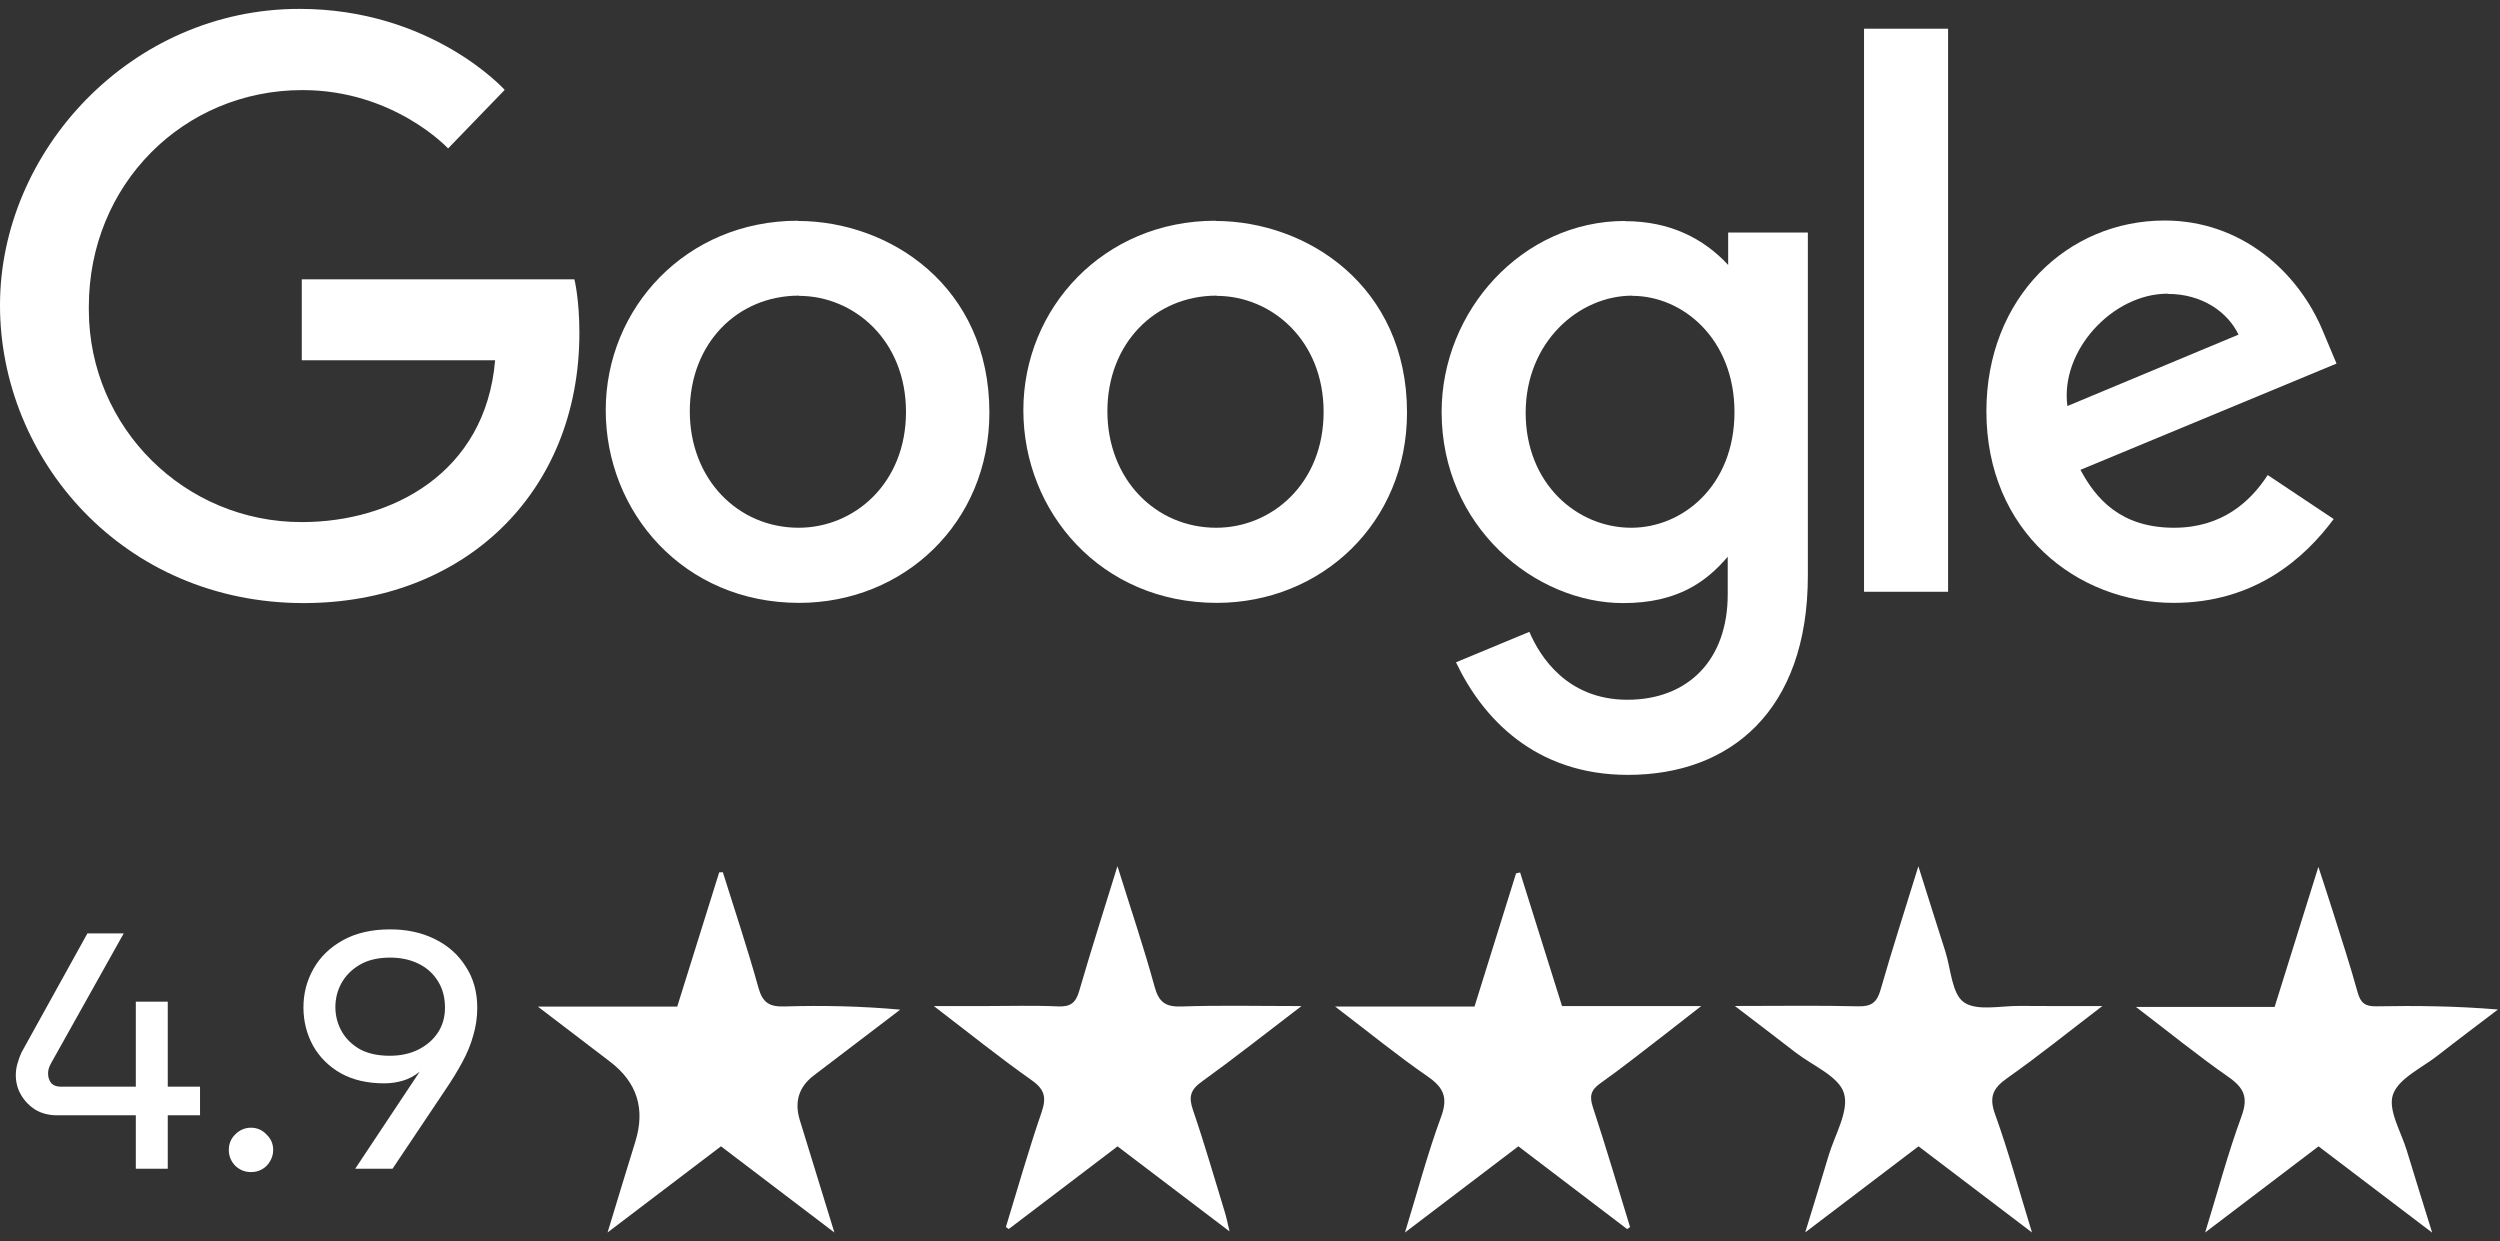
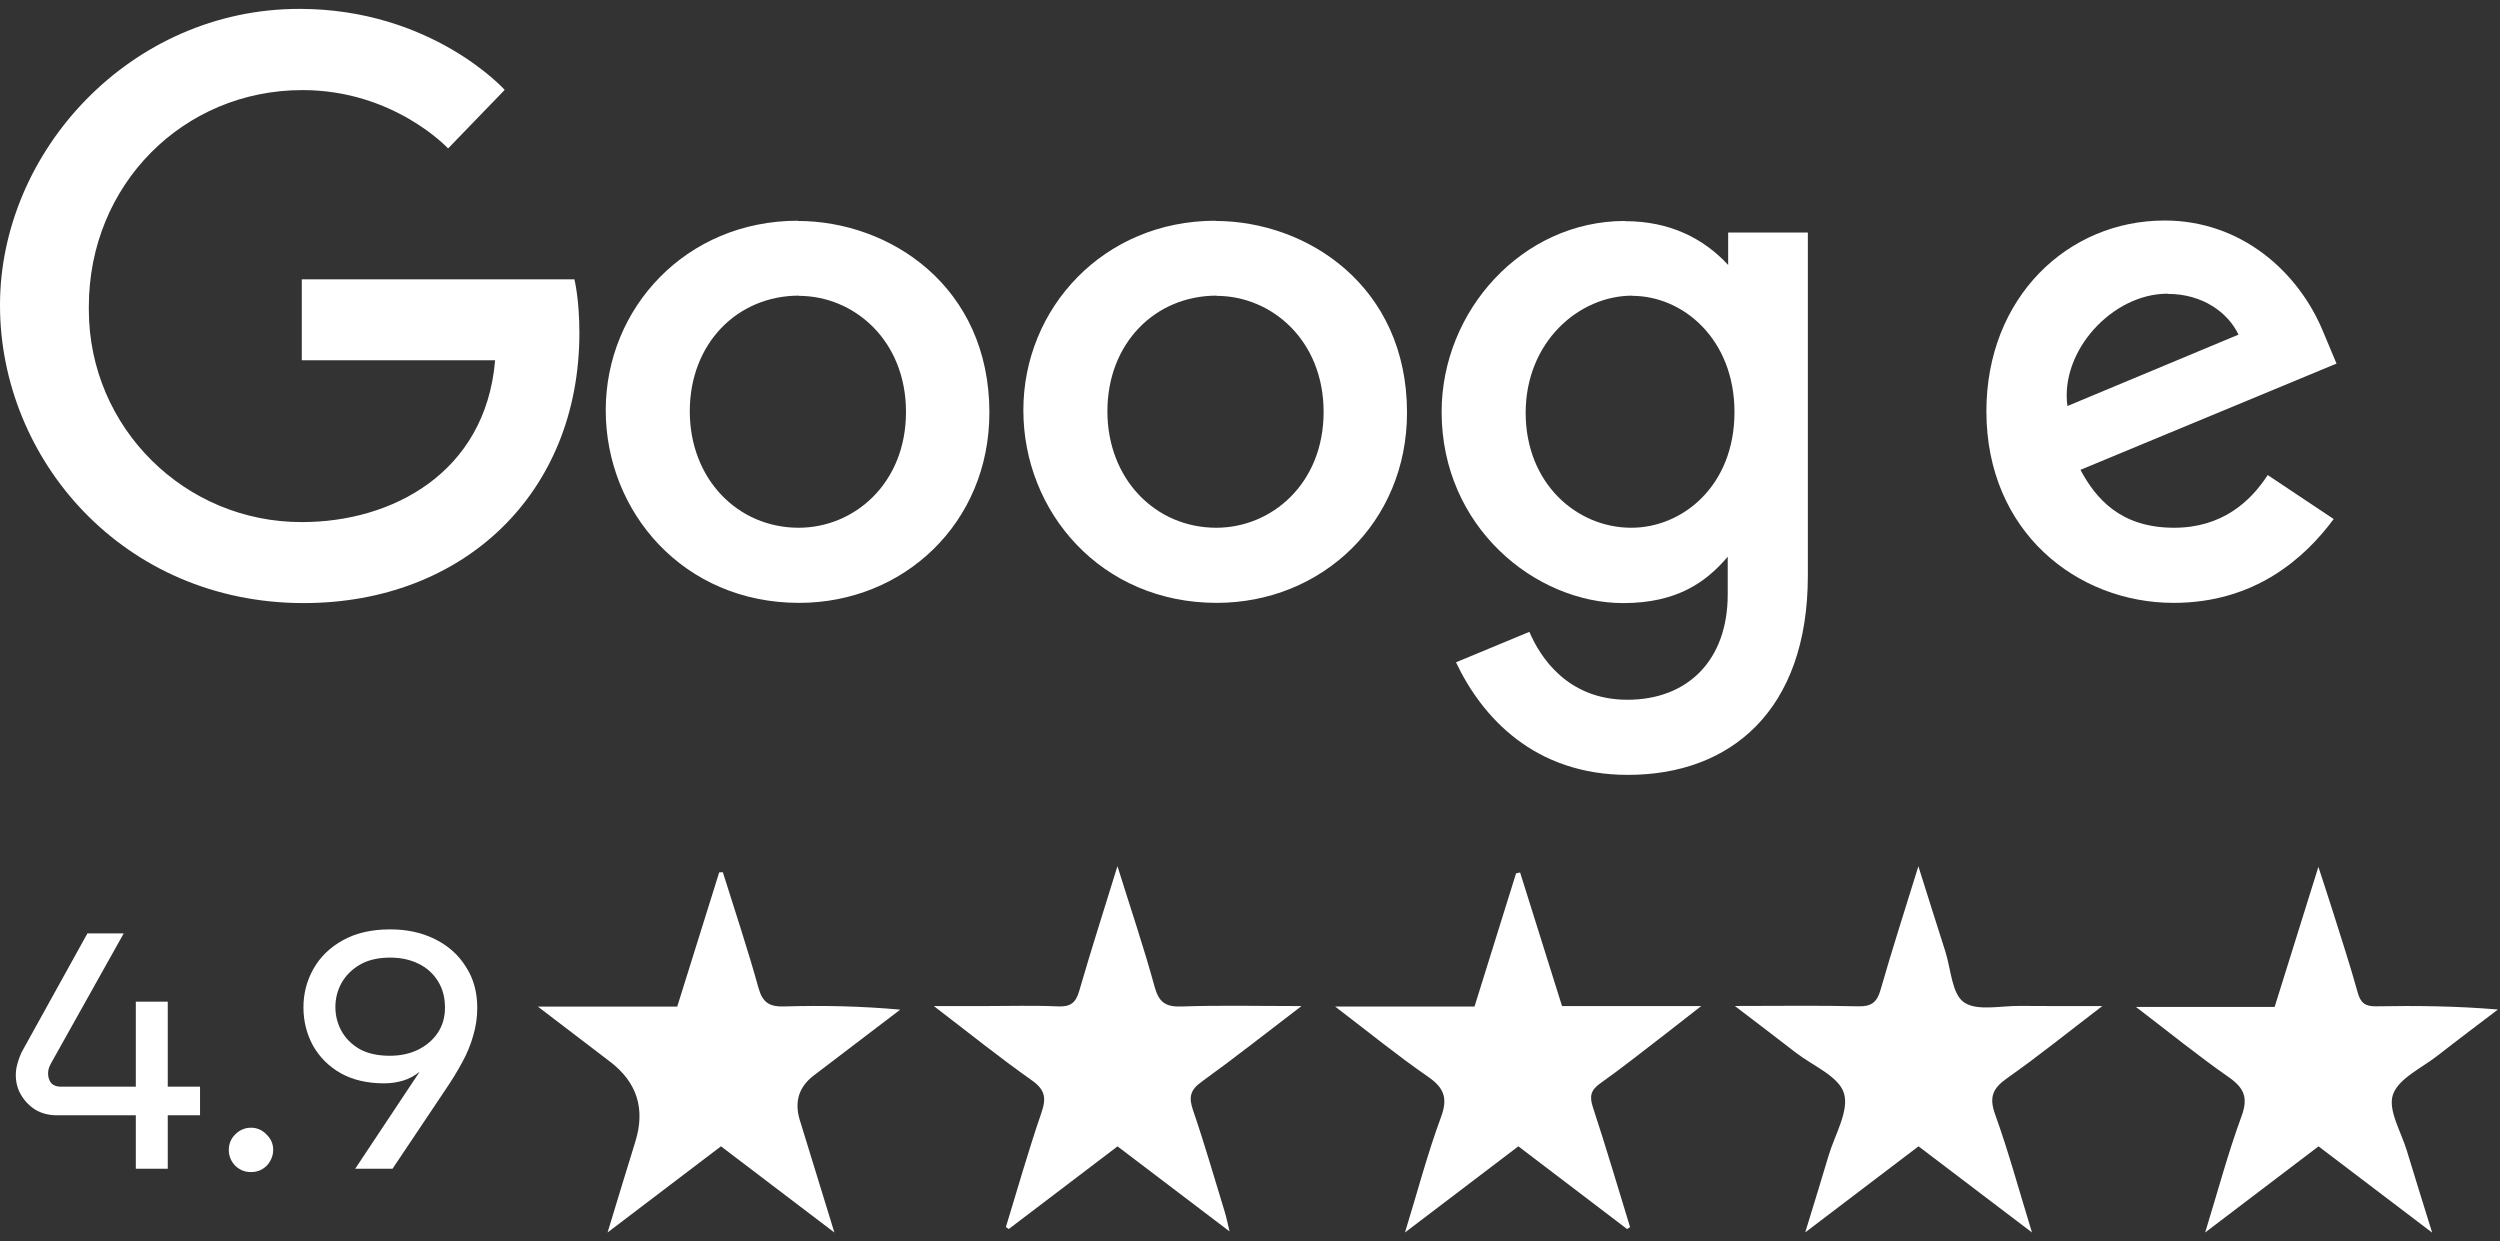
<svg xmlns="http://www.w3.org/2000/svg" width="143" height="71" viewBox="0 0 143 71" fill="none">
  <rect x="0" y="0" width="143" height="71" fill="#333333" stroke="none" />
  <path d="M32.855 15.976H17.262V20.609H28.321C27.773 27.086 22.381 29.863 17.287 29.863C10.574 29.888 5.106 24.47 5.081 17.757C5.081 17.683 5.081 17.608 5.081 17.546C5.081 10.546 10.499 5.153 17.299 5.153C22.543 5.153 25.631 8.491 25.631 8.491L28.869 5.141C28.869 5.141 24.71 0.508 17.125 0.508C7.473 0.508 0 8.653 0 17.458C0 26.264 7.024 34.496 17.374 34.496C26.478 34.496 33.141 28.256 33.141 19.04C33.141 17.097 32.855 15.976 32.855 15.976Z" fill="white" />
  <path d="M45.633 12.626C39.232 12.626 34.648 17.633 34.648 23.462C34.648 29.29 39.095 34.484 45.708 34.484C51.699 34.484 56.593 29.913 56.593 23.599C56.593 16.375 50.889 12.639 45.633 12.639V12.626ZM45.695 16.923C48.846 16.923 51.823 19.464 51.823 23.561C51.823 27.659 48.859 30.187 45.683 30.187C42.196 30.187 39.456 27.397 39.456 23.524C39.456 19.651 42.171 16.91 45.708 16.91L45.695 16.923Z" fill="white" />
  <path d="M69.521 12.626C63.119 12.626 58.536 17.633 58.536 23.462C58.536 29.29 62.982 34.484 69.596 34.484C75.586 34.484 80.481 29.913 80.481 23.599C80.481 16.375 74.777 12.639 69.521 12.639V12.626ZM69.583 16.923C72.734 16.923 75.711 19.464 75.711 23.561C75.711 27.659 72.746 30.187 69.571 30.187C66.083 30.187 63.343 27.397 63.343 23.524C63.343 19.651 66.058 16.91 69.596 16.91L69.583 16.923Z" fill="white" />
  <path d="M92.948 12.639C87.069 12.639 82.461 17.783 82.461 23.561C82.461 30.137 87.816 34.497 92.848 34.497C95.962 34.497 97.618 33.264 98.826 31.844V33.998C98.826 37.772 96.534 40.026 93.085 40.026C89.635 40.026 88.078 37.548 87.48 36.141L83.283 37.884C84.778 41.035 87.767 44.323 93.122 44.323C98.976 44.323 103.409 40.649 103.409 32.927V13.299H98.851V15.155C97.444 13.635 95.513 12.651 92.96 12.651L92.948 12.639ZM93.371 16.923C96.248 16.923 99.212 19.377 99.212 23.574C99.212 27.771 96.261 30.187 93.309 30.187C90.183 30.187 87.268 27.647 87.268 23.611C87.268 19.576 90.295 16.911 93.371 16.911V16.923Z" fill="white" />
  <path d="M123.81 12.614C118.268 12.614 113.622 17.023 113.622 23.524C113.622 30.412 118.803 34.484 124.333 34.484C128.953 34.484 131.806 31.956 133.487 29.689L129.713 27.173C128.729 28.693 127.098 30.187 124.358 30.187C121.282 30.187 119.874 28.506 119.002 26.874L133.649 20.797L132.902 19.016C131.482 15.528 128.181 12.614 123.822 12.614H123.81ZM123.997 16.811C125.989 16.811 127.434 17.87 128.044 19.14L118.255 23.225C117.832 20.062 120.833 16.799 123.984 16.799H123.997V16.811Z" fill="white" />
-   <path d="M106.623 33.849H111.43V1.642H106.623V33.849Z" fill="white" />
  <path d="M70.328 70.435C68.078 68.727 66.012 67.159 63.923 65.572C61.824 67.167 59.763 68.735 57.702 70.3C57.648 70.263 57.591 70.225 57.537 70.187C58.208 68.002 58.828 65.8 59.572 63.642C59.863 62.793 59.774 62.325 59.011 61.788C57.192 60.506 55.454 59.107 53.415 57.547C54.568 57.547 55.43 57.547 56.295 57.547C57.702 57.547 59.111 57.504 60.515 57.566C61.226 57.598 61.533 57.369 61.73 56.688C62.395 54.389 63.126 52.11 63.918 49.544C64.689 52.015 65.432 54.206 66.041 56.434C66.286 57.334 66.672 57.604 67.588 57.571C69.762 57.496 71.942 57.547 74.445 57.547C72.371 59.129 70.579 60.546 68.728 61.88C68.078 62.346 67.987 62.758 68.237 63.491C68.903 65.434 69.471 67.412 70.072 69.376C70.156 69.654 70.21 69.939 70.331 70.438L70.328 70.435Z" fill="white" />
  <path d="M116.222 70.492C113.902 68.73 111.838 67.162 109.739 65.569C107.648 67.156 105.582 68.727 103.259 70.492C103.763 68.84 104.186 67.485 104.59 66.121C104.946 64.914 105.784 63.545 105.474 62.532C105.18 61.565 103.685 60.959 102.709 60.204C101.64 59.374 100.559 58.555 99.233 57.542C101.796 57.542 104.046 57.507 106.29 57.561C107.045 57.58 107.363 57.334 107.568 56.618C108.217 54.349 108.942 52.105 109.731 49.55C110.302 51.361 110.782 52.891 111.273 54.422C111.593 55.429 111.642 56.841 112.334 57.329C113.081 57.852 114.439 57.526 115.53 57.539C116.996 57.556 118.459 57.545 120.253 57.545C118.281 59.051 116.592 60.417 114.816 61.665C113.989 62.247 113.76 62.745 114.123 63.748C114.886 65.863 115.473 68.04 116.228 70.492H116.222Z" fill="white" />
  <path d="M38.736 57.582C39.555 54.966 40.347 52.43 41.139 49.897L41.347 49.892C42.034 52.091 42.767 54.276 43.381 56.493C43.618 57.348 44.001 57.593 44.861 57.569C47.04 57.504 49.226 57.547 51.492 57.752C49.845 59.007 48.202 60.26 46.553 61.513C45.694 62.165 45.426 63.019 45.75 64.073C46.38 66.121 47.011 68.171 47.727 70.5C45.416 68.743 43.349 67.172 41.239 65.569C39.132 67.169 37.062 68.743 34.753 70.497C35.335 68.587 35.834 66.937 36.343 65.294C36.922 63.425 36.438 61.903 34.893 60.727C33.592 59.735 32.293 58.743 30.768 57.579H38.736V57.582Z" fill="white" />
  <path d="M126.135 70.5C126.878 68.08 127.45 65.93 128.215 63.852C128.616 62.766 128.352 62.219 127.46 61.597C125.722 60.385 124.073 59.045 122.176 57.596H130.109C130.928 54.974 131.72 52.436 132.612 49.585C132.949 50.625 133.202 51.382 133.442 52.145C133.925 53.681 134.428 55.211 134.857 56.763C135.024 57.367 135.285 57.571 135.916 57.561C138.206 57.52 140.496 57.544 142.881 57.744C141.731 58.622 140.572 59.487 139.432 60.379C138.521 61.093 137.188 61.689 136.875 62.618C136.579 63.497 137.349 64.747 137.673 65.825C138.115 67.293 138.578 68.754 139.12 70.508C136.827 68.764 134.765 67.199 132.62 65.571C130.54 67.153 128.457 68.735 126.132 70.5H126.135Z" fill="white" />
  <path d="M93.075 70.306C91.032 68.751 88.987 67.196 86.85 65.569C84.773 67.148 82.682 68.735 80.365 70.497C81.095 68.118 81.658 65.976 82.423 63.906C82.838 62.788 82.59 62.211 81.65 61.565C79.915 60.368 78.279 59.029 76.368 57.574H84.342C85.15 54.982 85.934 52.471 86.718 49.957L86.95 49.905C87.745 52.441 88.542 54.979 89.348 57.547H97.31C96.472 58.202 95.85 58.692 95.222 59.175C93.999 60.112 92.792 61.077 91.533 61.969C90.984 62.36 90.908 62.712 91.116 63.34C91.862 65.609 92.538 67.902 93.239 70.187C93.185 70.225 93.129 70.265 93.075 70.303V70.306Z" fill="white" />
  <path d="M7.769 66.851V63.794H3.25C2.801 63.794 2.397 63.691 2.038 63.486C1.692 63.268 1.417 62.986 1.211 62.64C1.006 62.294 0.904 61.916 0.904 61.505C0.904 61.275 0.936 61.05 1 60.832C1.064 60.602 1.141 60.39 1.231 60.198L5 53.39H7.077L2.923 60.813C2.859 60.929 2.814 61.031 2.788 61.121C2.763 61.211 2.75 61.307 2.75 61.409C2.75 61.614 2.808 61.794 2.923 61.948C3.051 62.089 3.237 62.159 3.481 62.159H7.769V57.294H9.596V62.159H11.442V63.794H9.596V66.851H7.769Z" fill="white" />
  <path d="M14.357 67.044C14.011 67.044 13.709 66.922 13.453 66.678C13.209 66.422 13.088 66.121 13.088 65.775C13.088 65.428 13.209 65.134 13.453 64.89C13.709 64.634 14.011 64.505 14.357 64.505C14.703 64.505 14.998 64.634 15.241 64.89C15.498 65.134 15.626 65.428 15.626 65.775C15.626 66.005 15.568 66.217 15.453 66.409C15.35 66.602 15.203 66.755 15.011 66.871C14.818 66.986 14.6 67.044 14.357 67.044Z" fill="white" />
  <path d="M20.318 66.851L24.01 61.294C23.715 61.538 23.395 61.711 23.049 61.813C22.703 61.916 22.344 61.967 21.972 61.967C21.011 61.967 20.184 61.775 19.491 61.39C18.799 60.993 18.267 60.461 17.895 59.794C17.536 59.127 17.357 58.403 17.357 57.621C17.357 56.826 17.549 56.089 17.934 55.41C18.318 54.73 18.882 54.185 19.626 53.775C20.369 53.365 21.267 53.16 22.318 53.16C23.28 53.16 24.132 53.346 24.876 53.717C25.632 54.089 26.222 54.615 26.645 55.294C27.081 55.961 27.299 56.743 27.299 57.64C27.299 58.191 27.222 58.724 27.068 59.236C26.927 59.749 26.715 60.262 26.433 60.775C26.164 61.275 25.837 61.807 25.453 62.371L22.453 66.851H20.318ZM22.299 60.39C22.901 60.39 23.44 60.275 23.914 60.044C24.401 59.8 24.78 59.474 25.049 59.063C25.318 58.653 25.453 58.179 25.453 57.64C25.453 57.05 25.318 56.544 25.049 56.121C24.78 55.685 24.408 55.352 23.933 55.121C23.459 54.89 22.921 54.775 22.318 54.775C21.626 54.775 21.049 54.91 20.587 55.179C20.126 55.448 19.773 55.801 19.53 56.236C19.299 56.66 19.184 57.115 19.184 57.602C19.184 58.089 19.299 58.544 19.53 58.967C19.761 59.39 20.107 59.736 20.568 60.006C21.03 60.262 21.607 60.39 22.299 60.39Z" fill="white" />
</svg>